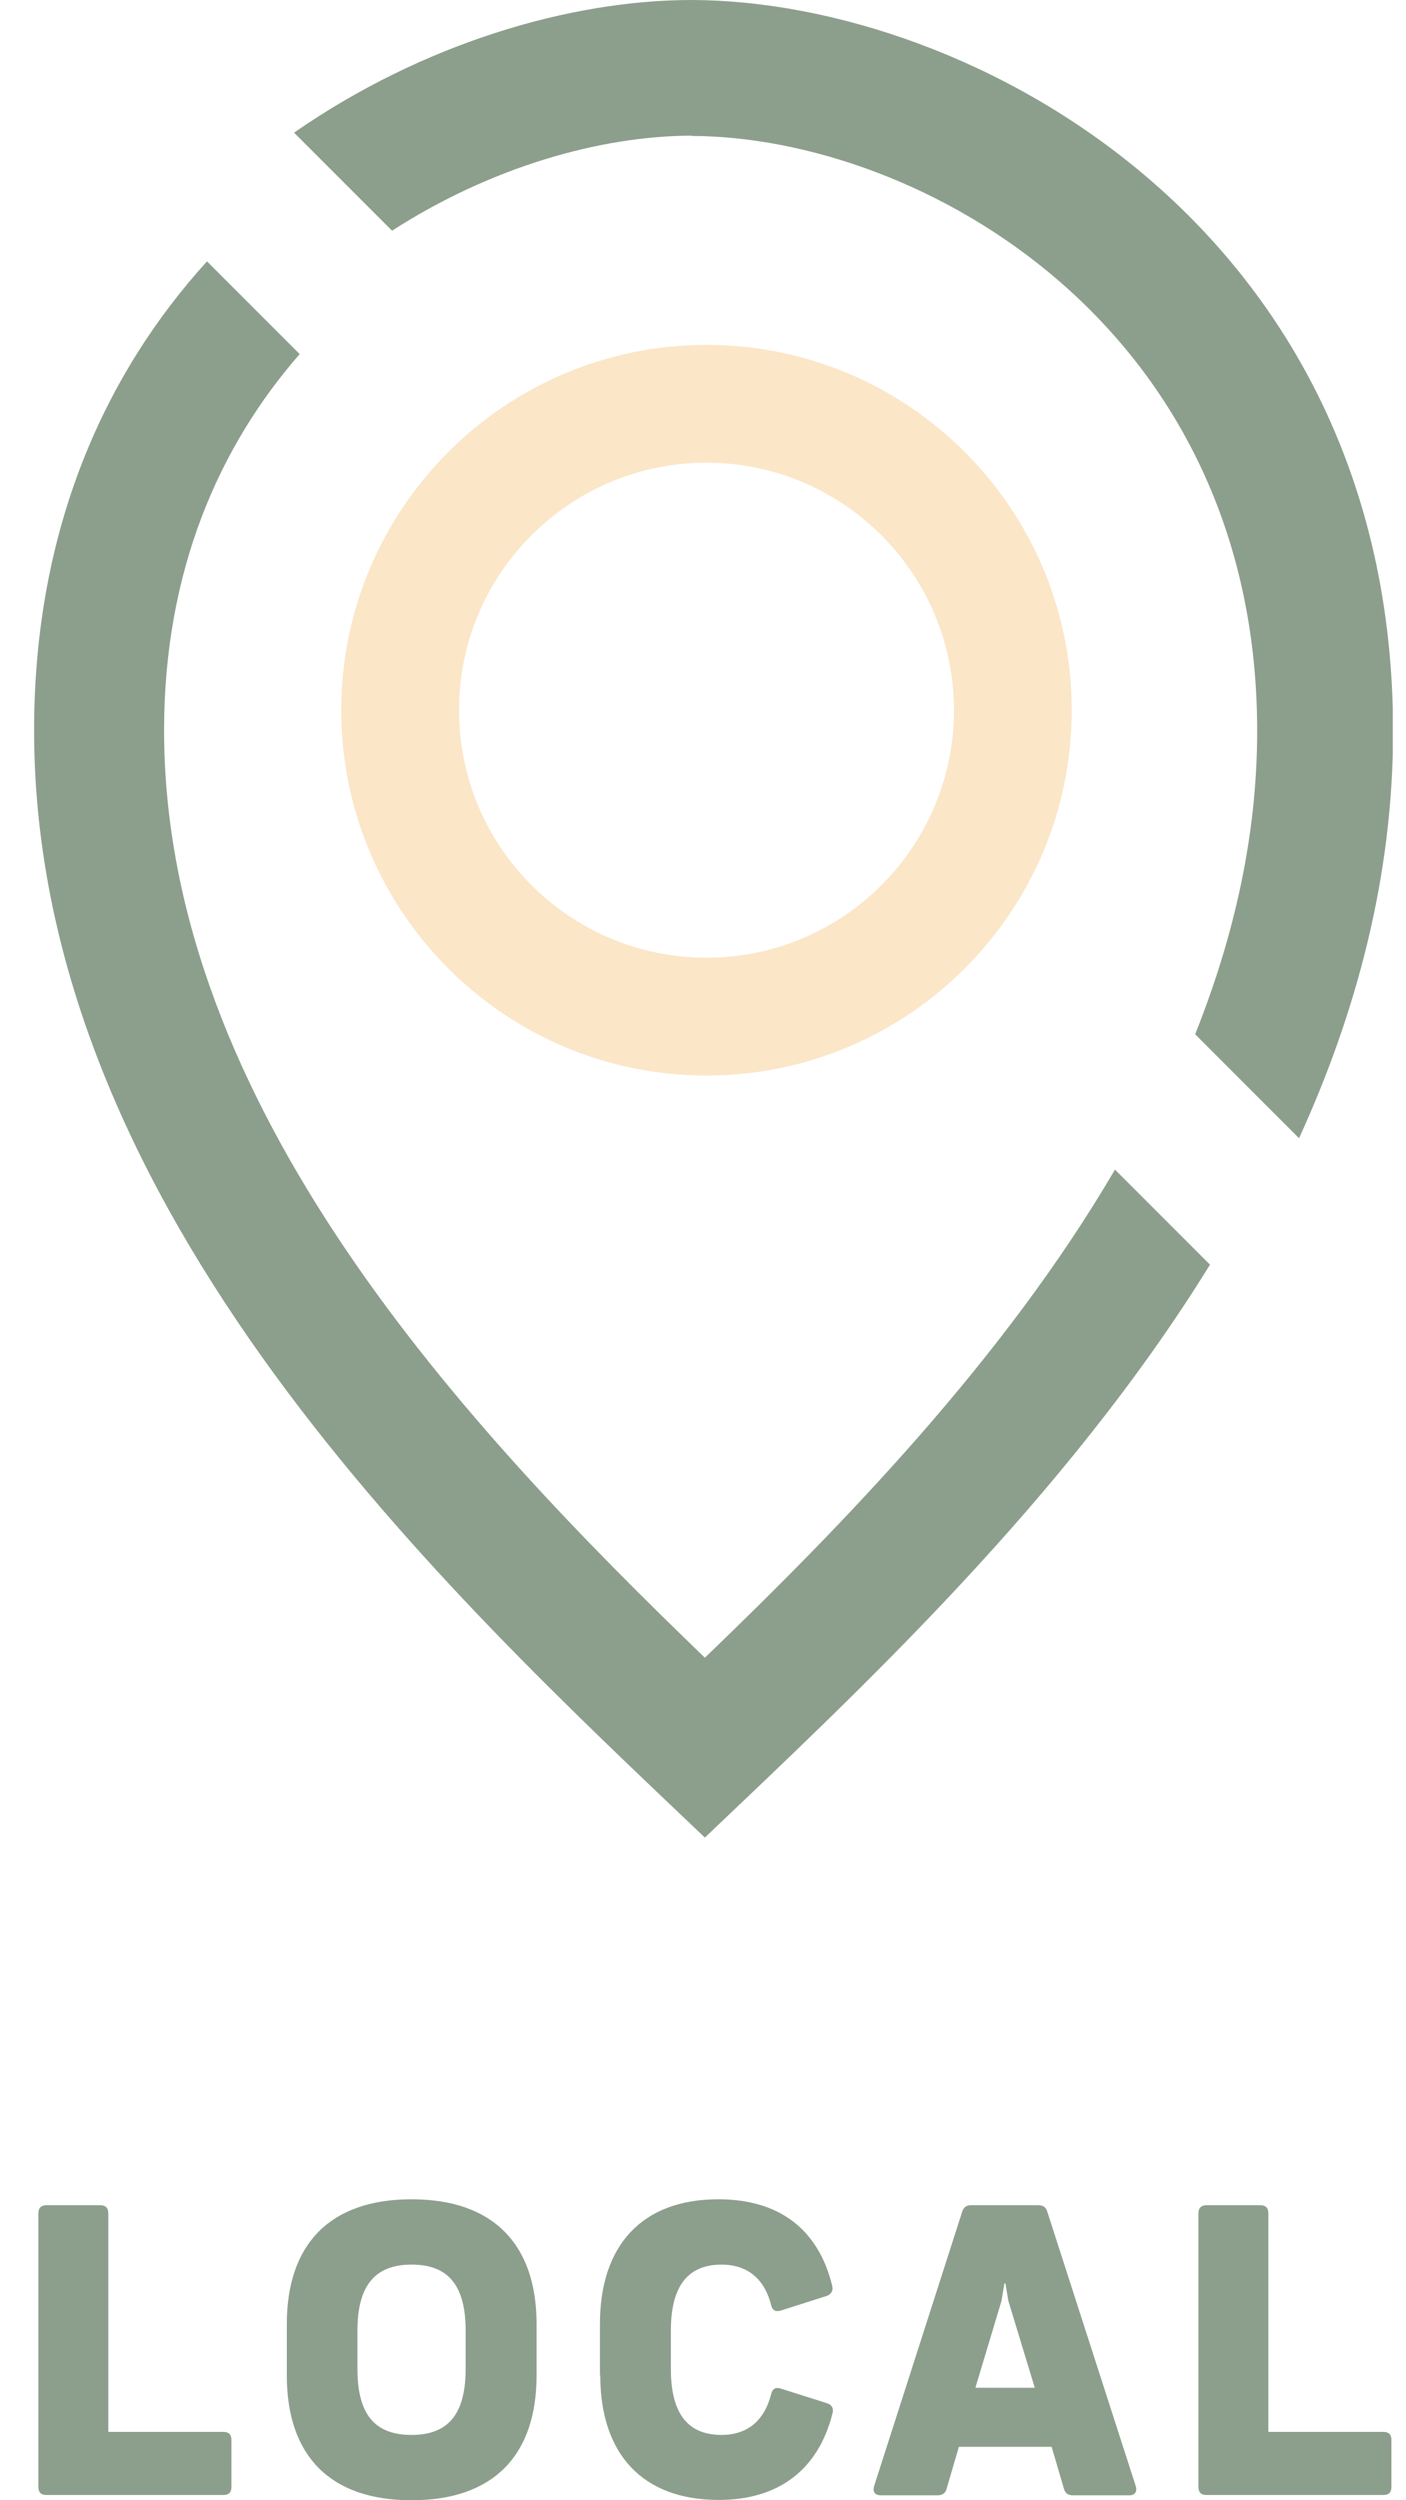
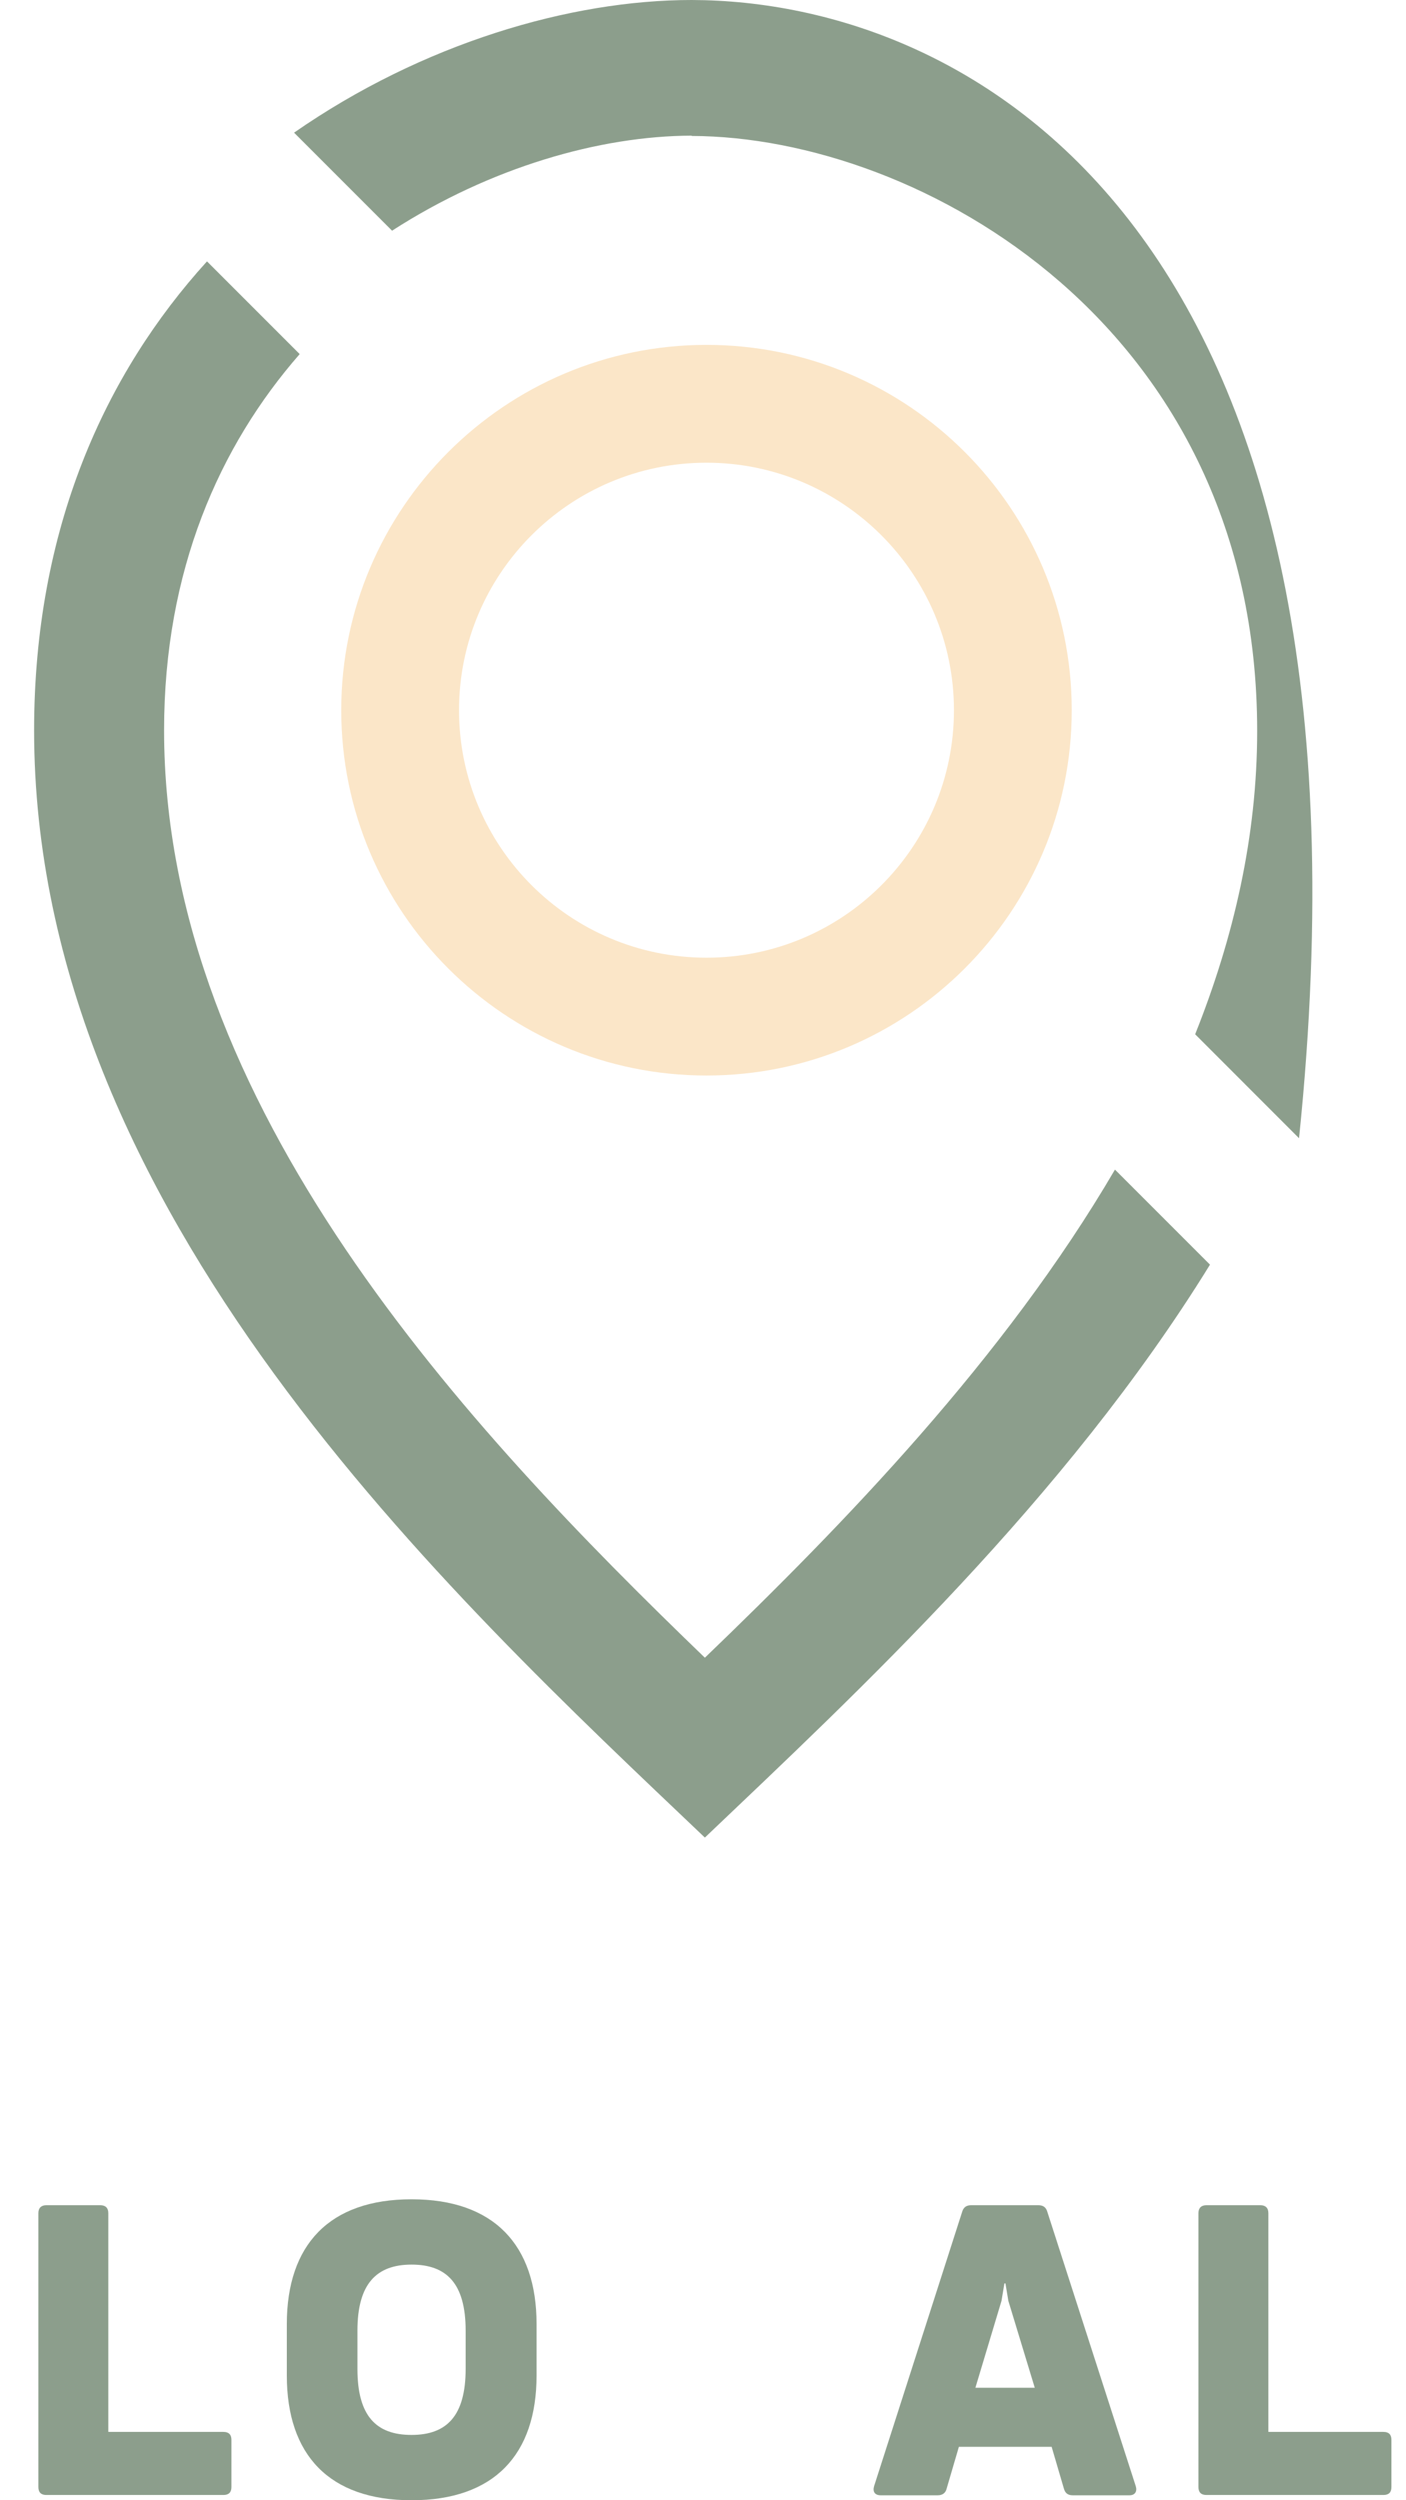
<svg xmlns="http://www.w3.org/2000/svg" width="27" height="48" viewBox="0 0 27 48" fill="none">
  <g clip-path="url(#clip0_1330_4257)">
    <path d="M4.444 47.747C4.444 47.848 4.393 47.899 4.291 47.899H0.889C0.788 47.899 0.737 47.848 0.737 47.747V42.488C0.737 42.386 0.794 42.336 0.889 42.336H1.928C2.023 42.336 2.08 42.386 2.08 42.488V46.688H4.291C4.393 46.688 4.444 46.739 4.444 46.841V47.747Z" fill="#8C9E8C" />
    <path d="M5.508 45.605V44.617C5.508 43.096 6.325 42.222 7.903 42.222C9.481 42.222 10.304 43.096 10.304 44.617V45.605C10.304 47.126 9.487 48 7.903 48C6.319 48 5.508 47.126 5.508 45.605ZM8.942 45.478V44.743C8.942 43.837 8.575 43.476 7.903 43.476C7.231 43.476 6.864 43.844 6.864 44.743V45.478C6.864 46.384 7.225 46.746 7.903 46.746C8.581 46.746 8.942 46.378 8.942 45.478Z" fill="#8C9E8C" />
-     <path d="M11.521 45.605V44.617C11.521 43.096 12.338 42.222 13.795 42.222C14.955 42.222 15.715 42.792 15.981 43.882C16.006 43.977 15.962 44.047 15.873 44.078L14.999 44.357C14.898 44.389 14.834 44.357 14.809 44.256C14.657 43.654 14.252 43.476 13.859 43.476C13.244 43.476 12.883 43.844 12.883 44.743V45.478C12.883 46.384 13.244 46.746 13.859 46.746C14.258 46.746 14.657 46.562 14.809 45.96C14.834 45.859 14.898 45.821 14.999 45.858L15.88 46.137C15.969 46.163 16.013 46.232 15.988 46.327C15.715 47.423 14.942 47.994 13.802 47.994C12.344 47.994 11.527 47.119 11.527 45.599L11.521 45.605Z" fill="#8C9E8C" />
    <path d="M21.81 47.728C21.842 47.829 21.797 47.905 21.69 47.905H20.6C20.511 47.905 20.454 47.867 20.429 47.772L20.195 46.974H18.414L18.18 47.772C18.161 47.861 18.097 47.905 18.009 47.905H16.913C16.799 47.905 16.754 47.835 16.786 47.728L18.477 42.462C18.503 42.374 18.56 42.336 18.649 42.336H19.941C20.03 42.336 20.087 42.374 20.112 42.462L21.81 47.728ZM18.731 45.84H19.871L19.364 44.173L19.308 43.837H19.288L19.232 44.173L18.731 45.84Z" fill="#8C9E8C" />
    <path d="M26.72 47.747C26.72 47.848 26.67 47.899 26.568 47.899H23.166C23.065 47.899 23.014 47.848 23.014 47.747V42.488C23.014 42.386 23.071 42.336 23.166 42.336H24.205C24.3 42.336 24.357 42.386 24.357 42.488V46.688H26.568C26.67 46.688 26.72 46.739 26.72 46.841V47.747Z" fill="#8C9E8C" />
    <path d="M13.536 31.825C8.974 27.428 3.151 21.231 3.151 14.021C3.151 10.948 4.215 8.56 5.755 6.798L3.975 5.018C2.017 7.172 0.655 10.15 0.655 14.021C0.655 23.271 8.657 30.634 13.536 35.278C16.437 32.515 20.454 28.79 23.236 24.279L21.411 22.454C19.288 26.084 16.197 29.265 13.536 31.825Z" fill="#8C9E8C" />
-     <path d="M13.282 2.61C17.666 2.623 24.142 6.26 24.142 14.034C24.142 16.055 23.692 18 22.951 19.856L24.946 21.852C26.055 19.426 26.752 16.809 26.752 14.034C26.746 4.378 18.642 0.013 13.282 0C10.957 0 8.118 0.83 5.647 2.547L7.529 4.429C9.417 3.212 11.514 2.61 13.282 2.604V2.61Z" fill="#8C9E8C" />
+     <path d="M13.282 2.61C17.666 2.623 24.142 6.26 24.142 14.034C24.142 16.055 23.692 18 22.951 19.856L24.946 21.852C26.746 4.378 18.642 0.013 13.282 0C10.957 0 8.118 0.83 5.647 2.547L7.529 4.429C9.417 3.212 11.514 2.61 13.282 2.604V2.61Z" fill="#8C9E8C" />
    <path d="M13.567 8.883C16.184 8.883 18.319 11.012 18.319 13.635C18.319 16.258 16.19 18.386 13.567 18.386C10.944 18.386 8.815 16.258 8.815 13.635C8.815 11.012 10.944 8.883 13.567 8.883ZM13.567 6.621C9.702 6.621 6.553 9.763 6.553 13.635C6.553 17.506 9.696 20.648 13.567 20.648C17.438 20.648 20.581 17.506 20.581 13.635C20.581 9.763 17.438 6.621 13.567 6.621Z" fill="#FBE6C8" />
  </g>
  <defs>
    <clipPath id="clip0_1330_4257">
      <rect width="26.091" height="48" fill="white" transform="translate(0.655)" />
    </clipPath>
  </defs>
</svg>